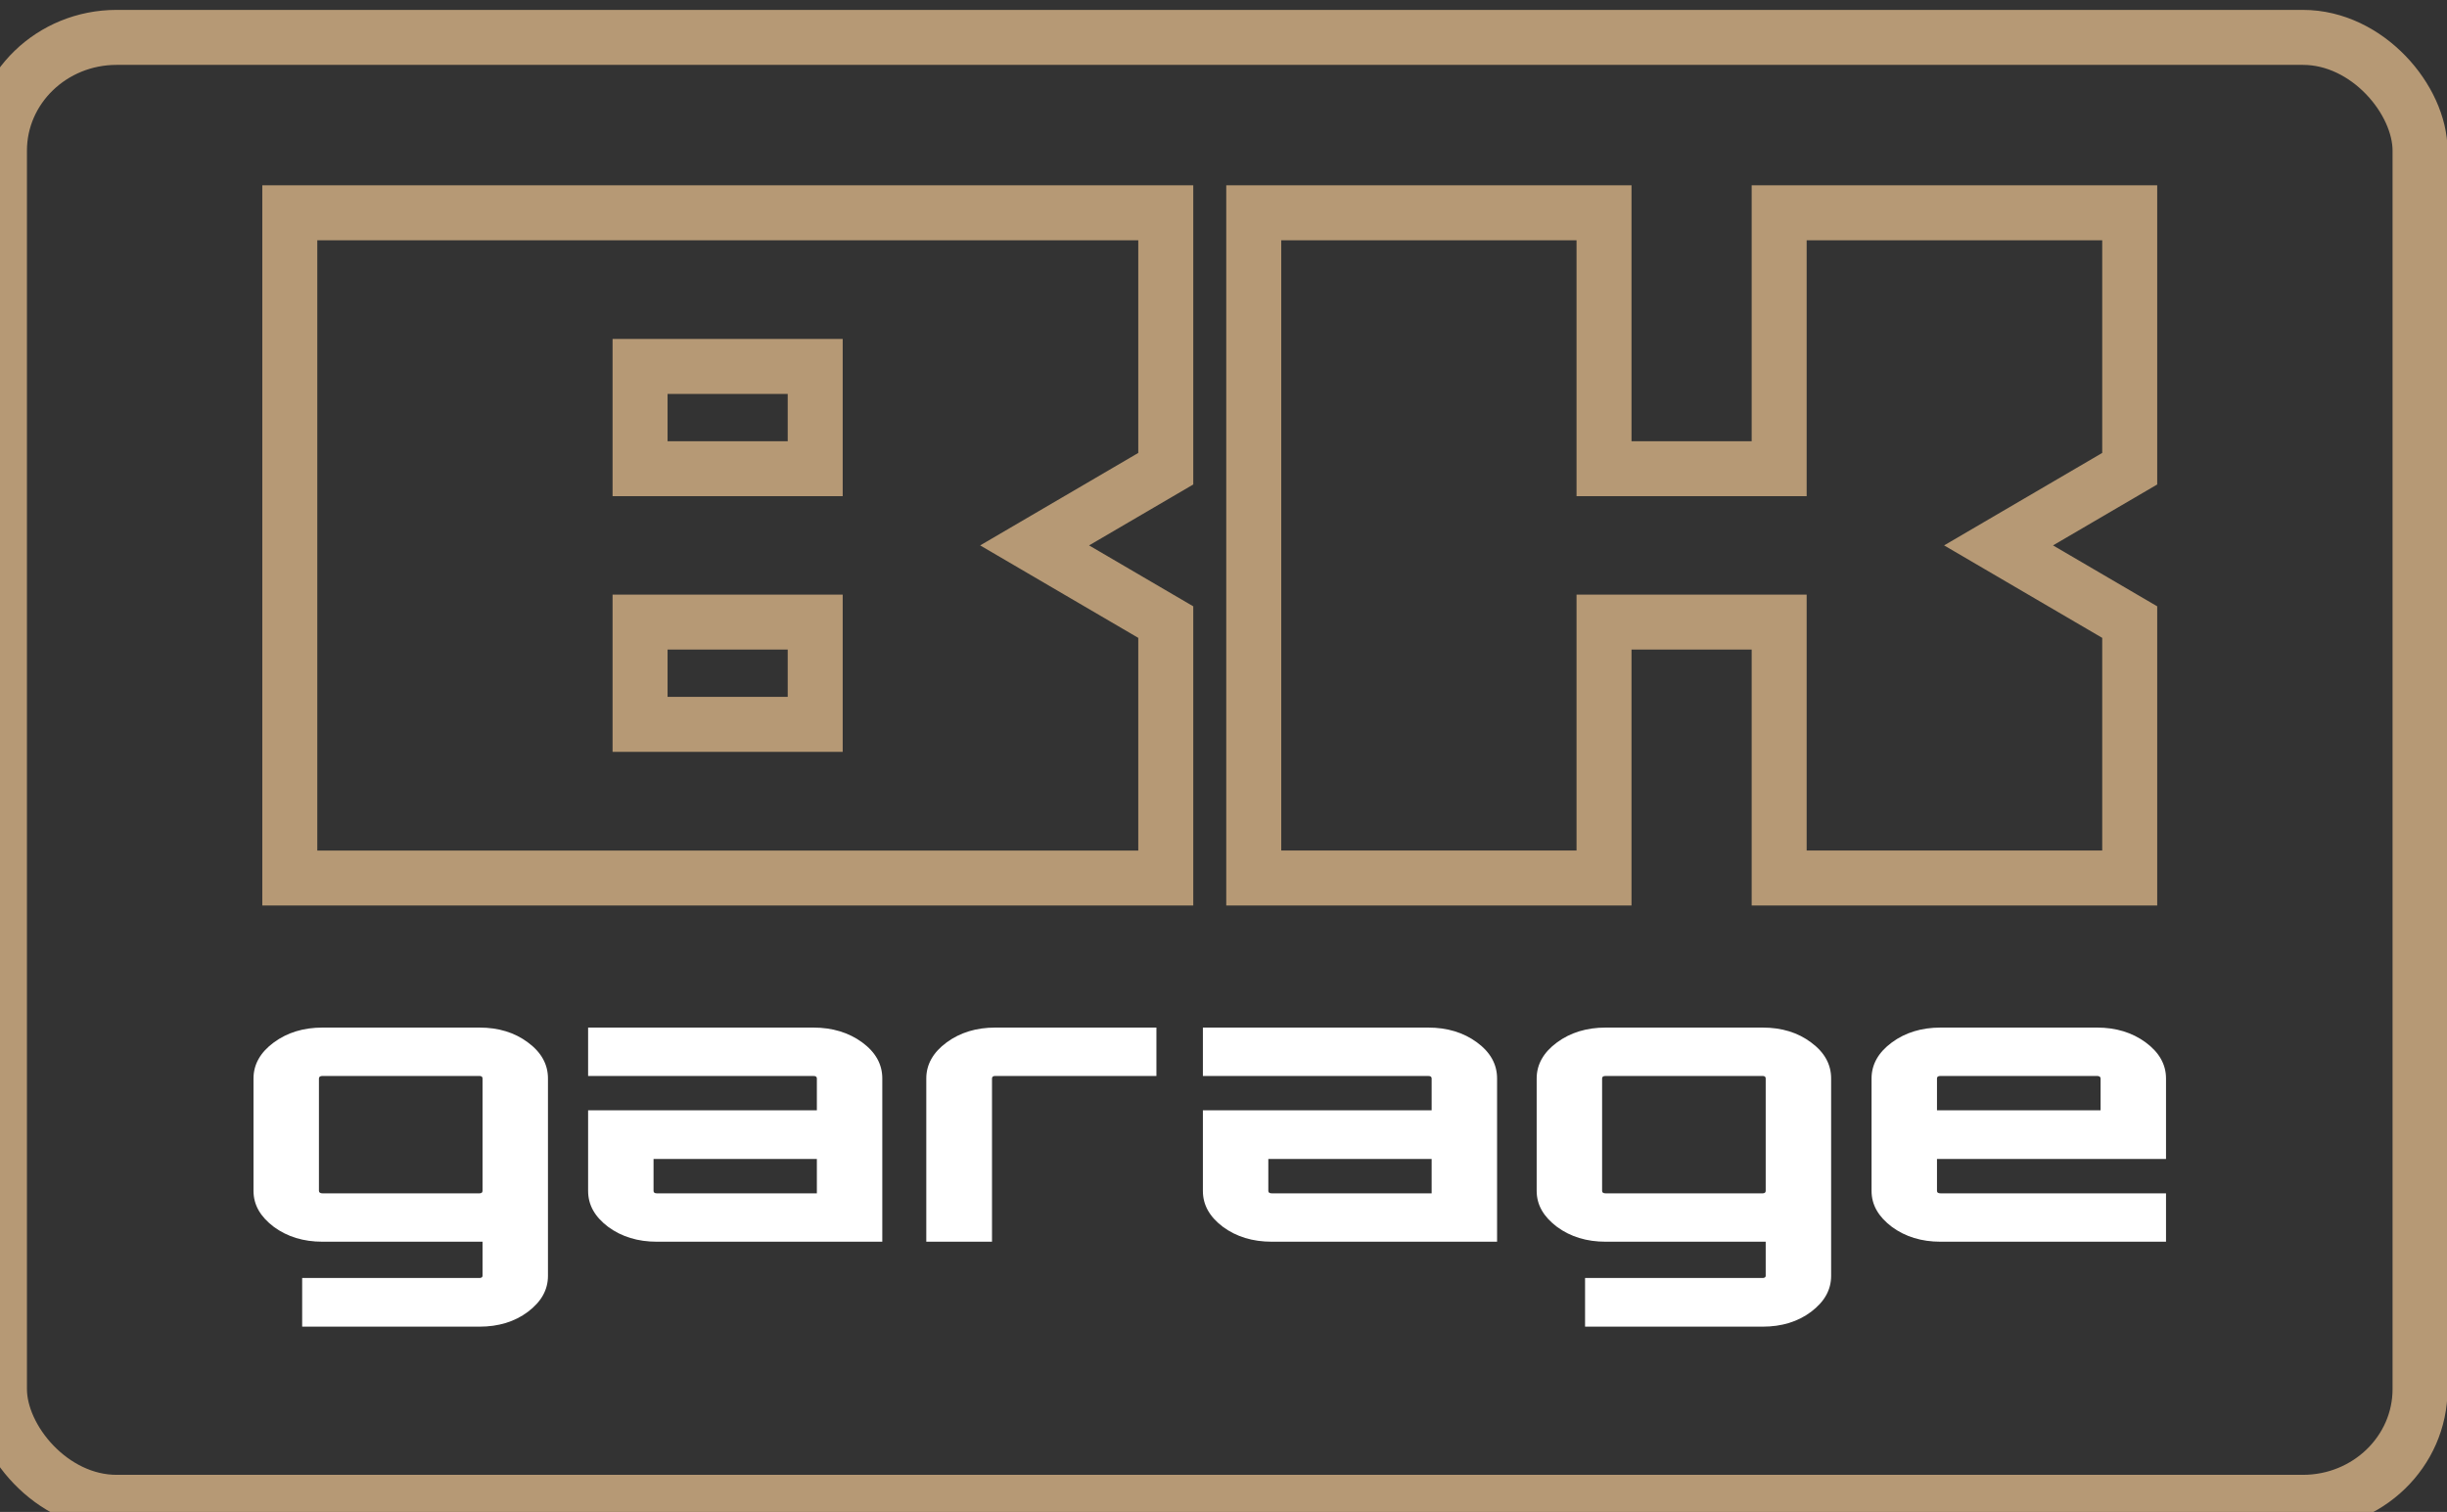
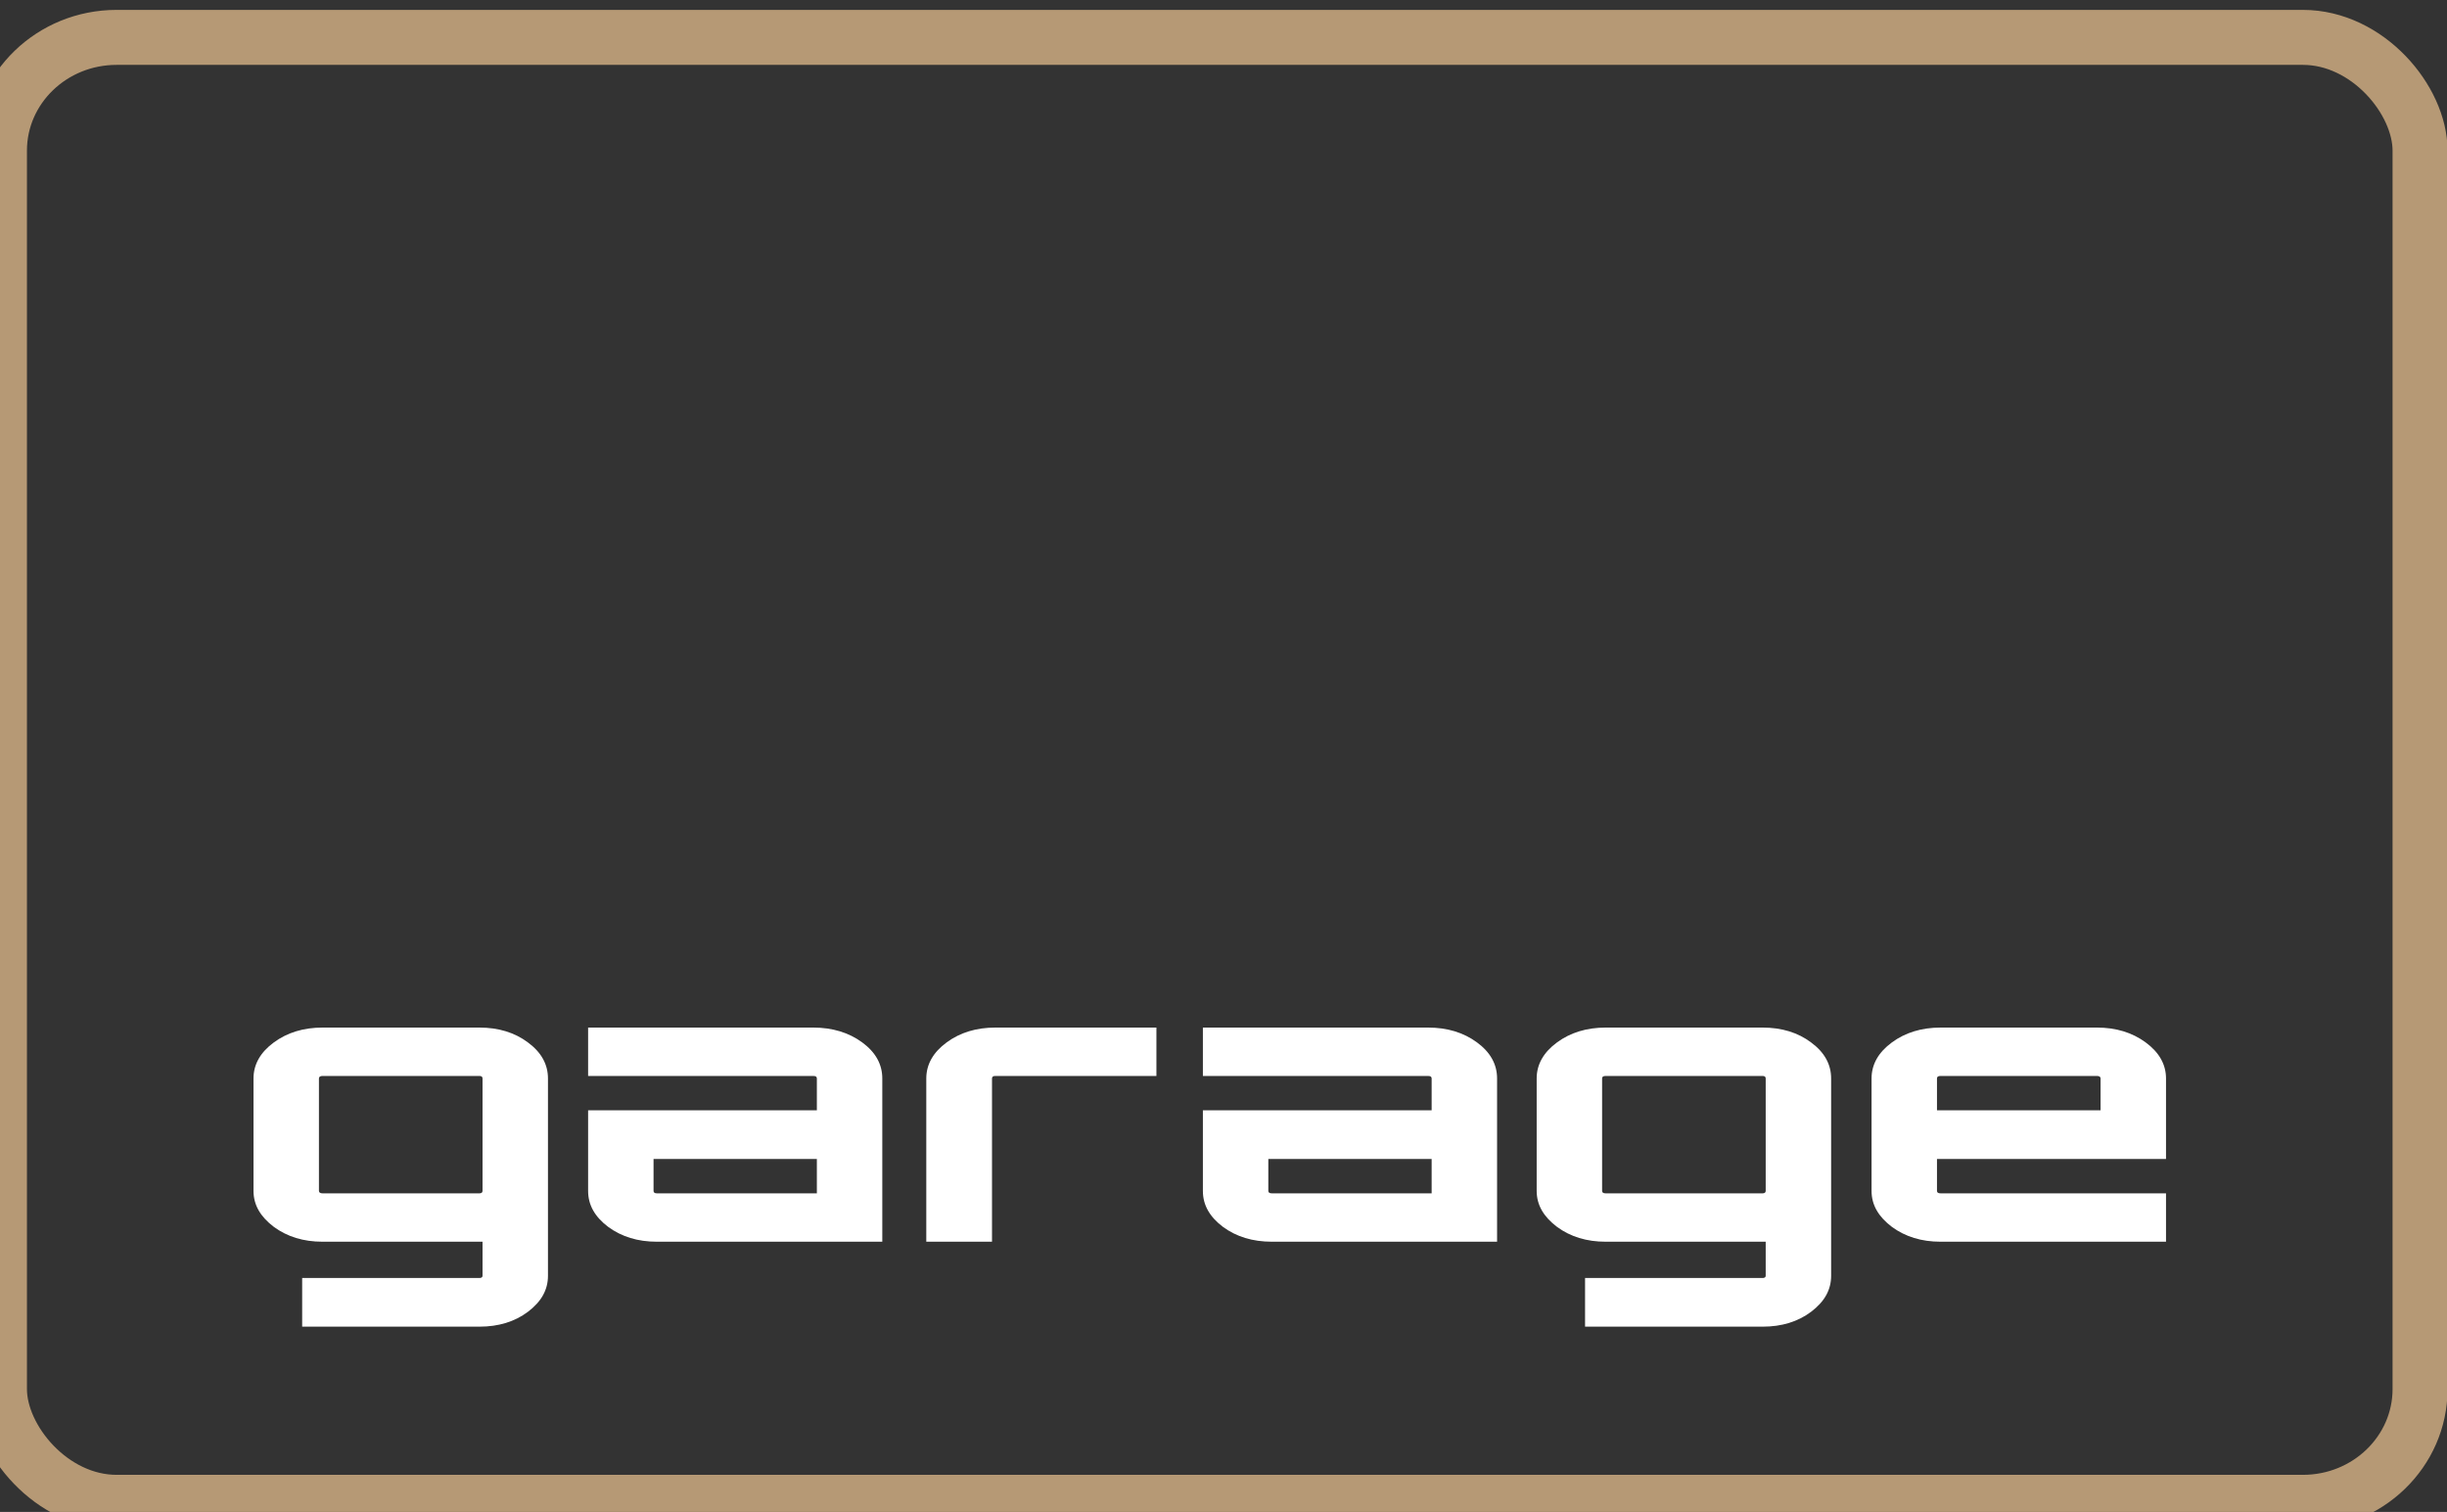
<svg xmlns="http://www.w3.org/2000/svg" xml:space="preserve" width="89px" height="55px" version="1.1" style="shape-rendering:geometricPrecision; text-rendering:geometricPrecision; image-rendering:optimizeQuality; fill-rule:evenodd; clip-rule:evenodd" viewBox="0 0 89 55">
  <rect x="0" y="0" width="89" height="55" fill="#333333" stroke="none" />
  <defs>
    <style type="text/css">
   
    .str0 {stroke:#B69975;stroke-width:2;stroke-miterlimit:22.926}
    .fil3 {fill:none}
    .fil2 {fill:none;fill-rule:nonzero}
    .fil0 {fill:#B69975;fill-rule:nonzero}
    .fil1 {fill:white;fill-rule:nonzero}
   
  </style>
  </defs>
  <g id="Vrstva_x0020_1">
-     <path class="fil0" d="M-2490.6 -343.76l0 9.24c0,1.31 -0.29,2.42 -0.88,3.34 2.3,1.79 3.45,3.87 3.45,6.23l0 10.15c0,2.54 -1.21,4.69 -3.63,6.46 -2.42,1.77 -5.35,2.65 -8.78,2.65l-51.42 0 0 -47.19 48.94 0c3.37,0 6.26,0.89 8.69,2.66 2.42,1.77 3.63,3.92 3.63,6.46zm-12.32 -0.46l-36.62 0c-0.41,0 -0.62,0.15 -0.62,0.46l0 9.24c0,0.3 0.21,0.45 0.62,0.45l36.62 0c0.35,0 0.53,-0.15 0.53,-0.45l0 -9.24c0,-0.31 -0.18,-0.46 -0.53,-0.46zm3.1 29.42l0 -10.15c0,-0.27 -0.2,-0.4 -0.62,-0.4l-39.1 0c-0.41,0 -0.62,0.13 -0.62,0.4l0 10.15c0,0.31 0.21,0.46 0.62,0.46l39.1 0c0.42,0 0.62,-0.15 0.62,-0.46z" />
    <polygon id="1" class="fil0" points="-2429.6,-352.88 -2416.74,-352.88 -2416.74,-350.58 -2440.86,-329.28 -2416.74,-307.98 -2416.74,-305.69 -2429.6,-305.69 -2451.41,-324.95 -2466.48,-324.95 -2466.48,-305.69 -2478.27,-305.69 -2478.27,-352.88 -2466.48,-352.88 -2466.48,-333.61 -2451.41,-333.61 " />
    <path class="fil1" d="M-2531.05 -281.06c0,0.99 -0.47,1.84 -1.42,2.54 -0.94,0.71 -2.08,1.06 -3.42,1.06l-12.54 0 0 -3.44 12.54 0c0.14,0 0.21,-0.06 0.21,-0.16l0 -2.4 -11.3 0c-1.34,0 -2.49,-0.35 -3.44,-1.06 -0.96,-0.7 -1.43,-1.55 -1.43,-2.54l0 -7.94c0,-0.99 0.47,-1.84 1.43,-2.55 0.95,-0.7 2.1,-1.05 3.44,-1.05l11.09 0c1.34,0 2.48,0.35 3.42,1.05 0.95,0.71 1.42,1.56 1.42,2.55l0 13.94zm-15.93 -5.82l11.09 0c0.14,0 0.21,-0.06 0.21,-0.18l0 -7.94c0,-0.12 -0.07,-0.18 -0.21,-0.18l-11.09 0c-0.16,0 -0.25,0.06 -0.25,0.18l0 7.94c0,0.12 0.09,0.18 0.25,0.18z" />
-     <path id="1" class="fil1" d="M-2512.3 -298.6c1.34,0 2.49,0.35 3.44,1.05 0.95,0.71 1.43,1.56 1.43,2.55l0 11.54 -15.93 0c-1.34,0 -2.49,-0.35 -3.44,-1.06 -0.95,-0.7 -1.43,-1.55 -1.43,-2.54l0 -5.7 16.17 0 0 -2.24c0,-0.12 -0.08,-0.18 -0.24,-0.18l-15.93 0 0 -3.42 15.93 0zm0.24 11.72l0 -2.43 -11.54 0 0 2.25c0,0.12 0.08,0.18 0.24,0.18l11.3 0z" />
    <path id="2" class="fil1" d="M-2499.45 -298.6l11.37 0 0 3.42 -11.37 0c-0.16,0 -0.25,0.06 -0.25,0.18l0 11.54 -4.62 0 0 -11.54c0,-0.99 0.48,-1.84 1.43,-2.55 0.95,-0.7 2.1,-1.05 3.44,-1.05z" />
    <path id="3" class="fil1" d="M-2468.87 -298.6c1.34,0 2.49,0.35 3.44,1.05 0.96,0.71 1.43,1.56 1.43,2.55l0 11.54 -15.92 0c-1.34,0 -2.49,-0.35 -3.44,-1.06 -0.96,-0.7 -1.44,-1.55 -1.44,-2.54l0 -5.7 16.18 0 0 -2.24c0,-0.12 -0.08,-0.18 -0.25,-0.18l-15.93 0 0 -3.42 15.93 0zm0.25 11.72l0 -2.43 -11.55 0 0 2.25c0,0.12 0.08,0.18 0.25,0.18l11.3 0z" />
    <path id="4" class="fil1" d="M-2440.41 -281.06c0,0.99 -0.47,1.84 -1.41,2.54 -0.94,0.71 -2.08,1.06 -3.42,1.06l-12.54 0 0 -3.44 12.54 0c0.14,0 0.21,-0.06 0.21,-0.16l0 -2.4 -11.3 0c-1.34,0 -2.49,-0.35 -3.45,-1.06 -0.95,-0.7 -1.43,-1.55 -1.43,-2.54l0 -7.94c0,-0.99 0.48,-1.84 1.43,-2.55 0.96,-0.7 2.11,-1.05 3.45,-1.05l11.09 0c1.34,0 2.48,0.35 3.42,1.05 0.94,0.71 1.41,1.56 1.41,2.55l0 13.94zm-15.92 -5.82l11.09 0c0.14,0 0.21,-0.06 0.21,-0.18l0 -7.94c0,-0.12 -0.07,-0.18 -0.21,-0.18l-11.09 0c-0.17,0 -0.25,0.06 -0.25,0.18l0 7.94c0,0.12 0.08,0.18 0.25,0.18z" />
    <path id="5" class="fil1" d="M-2421.62 -298.6c1.34,0 2.49,0.35 3.44,1.05 0.96,0.71 1.43,1.56 1.43,2.55l0 5.69 -16.17 0 0 2.25c0,0.12 0.08,0.18 0.25,0.18l15.92 0 0 3.42 -15.92 0c-1.35,0 -2.49,-0.35 -3.45,-1.06 -0.95,-0.7 -1.43,-1.55 -1.43,-2.54l0 -7.94c0,-0.99 0.48,-1.84 1.43,-2.55 0.96,-0.7 2.1,-1.05 3.45,-1.05l11.05 0zm-11.3 5.84l11.55 0 0 -2.24c0,-0.12 -0.09,-0.18 -0.25,-0.18l-11.05 0c-0.17,0 -0.25,0.06 -0.25,0.18l0 2.24z" />
    <g id="_2608316234400">
-       <path class="fil2 str0" d="M23.28 13.33l0 3.72 6.37 0 0 -3.72 -6.37 0zm-12.74 18.61l0 -24.2 31.86 0 0 9.31 -4.77 2.79 4.77 2.79 0 9.31 -31.86 0zm12.74 -5.59l6.37 0 0 -3.72 -6.37 0 0 3.72zm35.06 -3.72l0 9.31 -12.74 0 0 -24.2 12.74 0 0 9.31 6.37 0 0 -9.31 12.75 0 0 9.31 -4.77 2.79 4.77 2.79 0 9.31 -12.75 0 0 -9.31 -6.37 0z" />
      <path class="fil1" d="M19.93 46.41c0,0.51 -0.24,0.94 -0.73,1.31 -0.48,0.36 -1.07,0.54 -1.76,0.54l-6.45 0 0 -1.77 6.45 0c0.07,0 0.11,-0.03 0.11,-0.08l0 -1.24 -5.82 0c-0.69,0 -1.28,-0.18 -1.77,-0.54 -0.49,-0.37 -0.74,-0.8 -0.74,-1.31l0 -4.09c0,-0.51 0.25,-0.95 0.74,-1.31 0.49,-0.36 1.08,-0.54 1.77,-0.54l5.71 0c0.69,0 1.28,0.18 1.76,0.54 0.49,0.36 0.73,0.8 0.73,1.31l0 7.18zm-8.2 -3l5.71 0c0.07,0 0.11,-0.03 0.11,-0.09l0 -4.09c0,-0.06 -0.04,-0.09 -0.11,-0.09l-5.71 0c-0.08,0 -0.13,0.03 -0.13,0.09l0 4.09c0,0.06 0.05,0.09 0.13,0.09zm17.85 -6.03c0.69,0 1.29,0.18 1.78,0.54 0.49,0.36 0.73,0.8 0.73,1.31l0 5.94 -8.2 0c-0.69,0 -1.28,-0.18 -1.77,-0.54 -0.49,-0.37 -0.73,-0.8 -0.73,-1.31l0 -2.93 8.32 0 0 -1.16c0,-0.06 -0.04,-0.09 -0.13,-0.09l-8.19 0 0 -1.76 8.19 0zm0.13 6.03l0 -1.25 -5.94 0 0 1.16c0,0.06 0.04,0.09 0.12,0.09l5.82 0zm6.49 -6.03l5.86 0 0 1.76 -5.86 0c-0.08,0 -0.12,0.03 -0.12,0.09l0 5.94 -2.39 0 0 -5.94c0,-0.51 0.25,-0.95 0.74,-1.31 0.49,-0.36 1.08,-0.54 1.77,-0.54zm15.74 0c0.7,0 1.29,0.18 1.78,0.54 0.49,0.36 0.73,0.8 0.73,1.31l0 5.94 -8.19 0c-0.7,0 -1.29,-0.18 -1.78,-0.54 -0.49,-0.37 -0.73,-0.8 -0.73,-1.31l0 -2.93 8.32 0 0 -1.16c0,-0.06 -0.04,-0.09 -0.13,-0.09l-8.19 0 0 -1.76 8.19 0zm0.13 6.03l0 -1.25 -5.94 0 0 1.16c0,0.06 0.04,0.09 0.13,0.09l5.81 0zm14.53 3c0,0.51 -0.24,0.94 -0.73,1.31 -0.48,0.36 -1.07,0.54 -1.76,0.54l-6.46 0 0 -1.77 6.46 0c0.07,0 0.11,-0.03 0.11,-0.08l0 -1.24 -5.82 0c-0.69,0 -1.28,-0.18 -1.77,-0.54 -0.49,-0.37 -0.74,-0.8 -0.74,-1.31l0 -4.09c0,-0.51 0.25,-0.95 0.74,-1.31 0.49,-0.36 1.08,-0.54 1.77,-0.54l5.71 0c0.69,0 1.28,0.18 1.76,0.54 0.49,0.36 0.73,0.8 0.73,1.31l0 7.18zm-8.2 -3l5.71 0c0.07,0 0.11,-0.03 0.11,-0.09l0 -4.09c0,-0.06 -0.04,-0.09 -0.11,-0.09l-5.71 0c-0.09,0 -0.13,0.03 -0.13,0.09l0 4.09c0,0.06 0.04,0.09 0.13,0.09zm17.87 -6.03c0.69,0 1.28,0.18 1.77,0.54 0.49,0.36 0.74,0.8 0.74,1.31l0 2.93 -8.33 0 0 1.16c0,0.06 0.04,0.09 0.13,0.09l8.2 0 0 1.76 -8.2 0c-0.69,0 -1.28,-0.18 -1.77,-0.54 -0.49,-0.37 -0.74,-0.8 -0.74,-1.31l0 -4.09c0,-0.51 0.25,-0.95 0.74,-1.31 0.49,-0.36 1.08,-0.54 1.77,-0.54l5.69 0zm-5.82 3.01l5.95 0 0 -1.16c0,-0.06 -0.05,-0.09 -0.13,-0.09l-5.69 0c-0.09,0 -0.13,0.03 -0.13,0.09l0 1.16z" />
      <rect class="fil3 str0" x="-0.02" y="1.36" width="88.04" height="53.29" rx="4.26" ry="4.12" />
    </g>
  </g>
</svg>